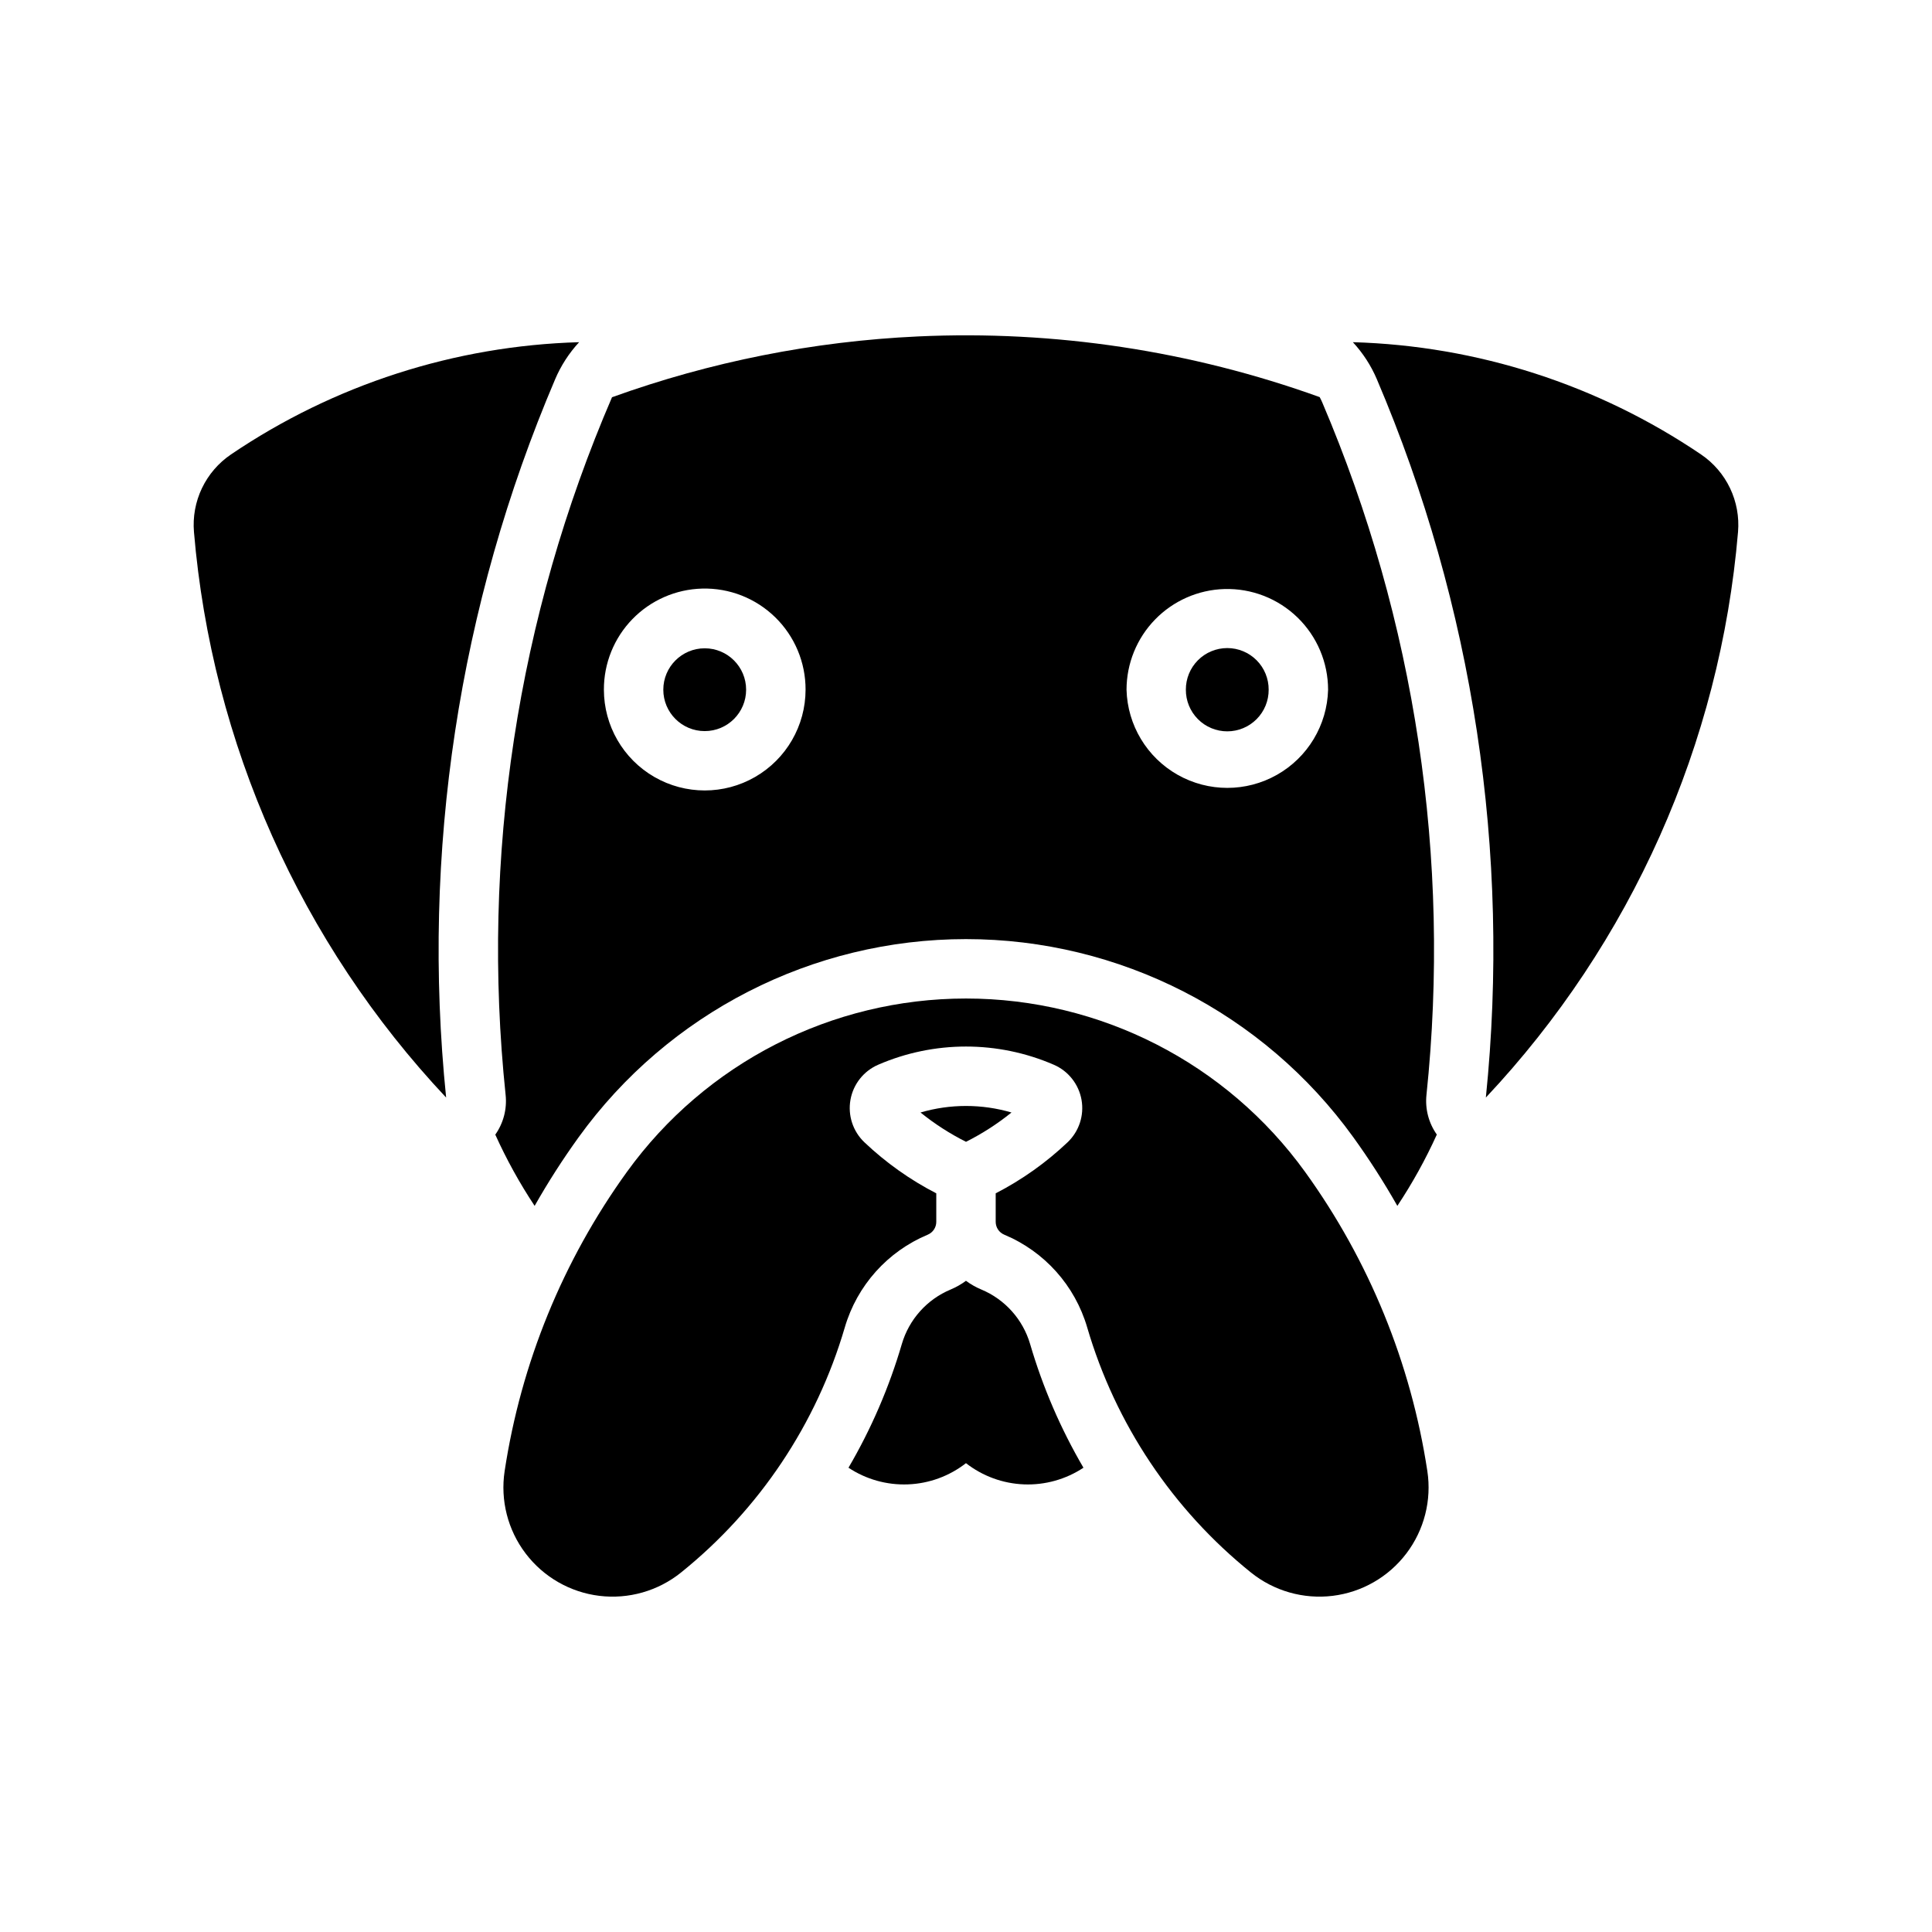
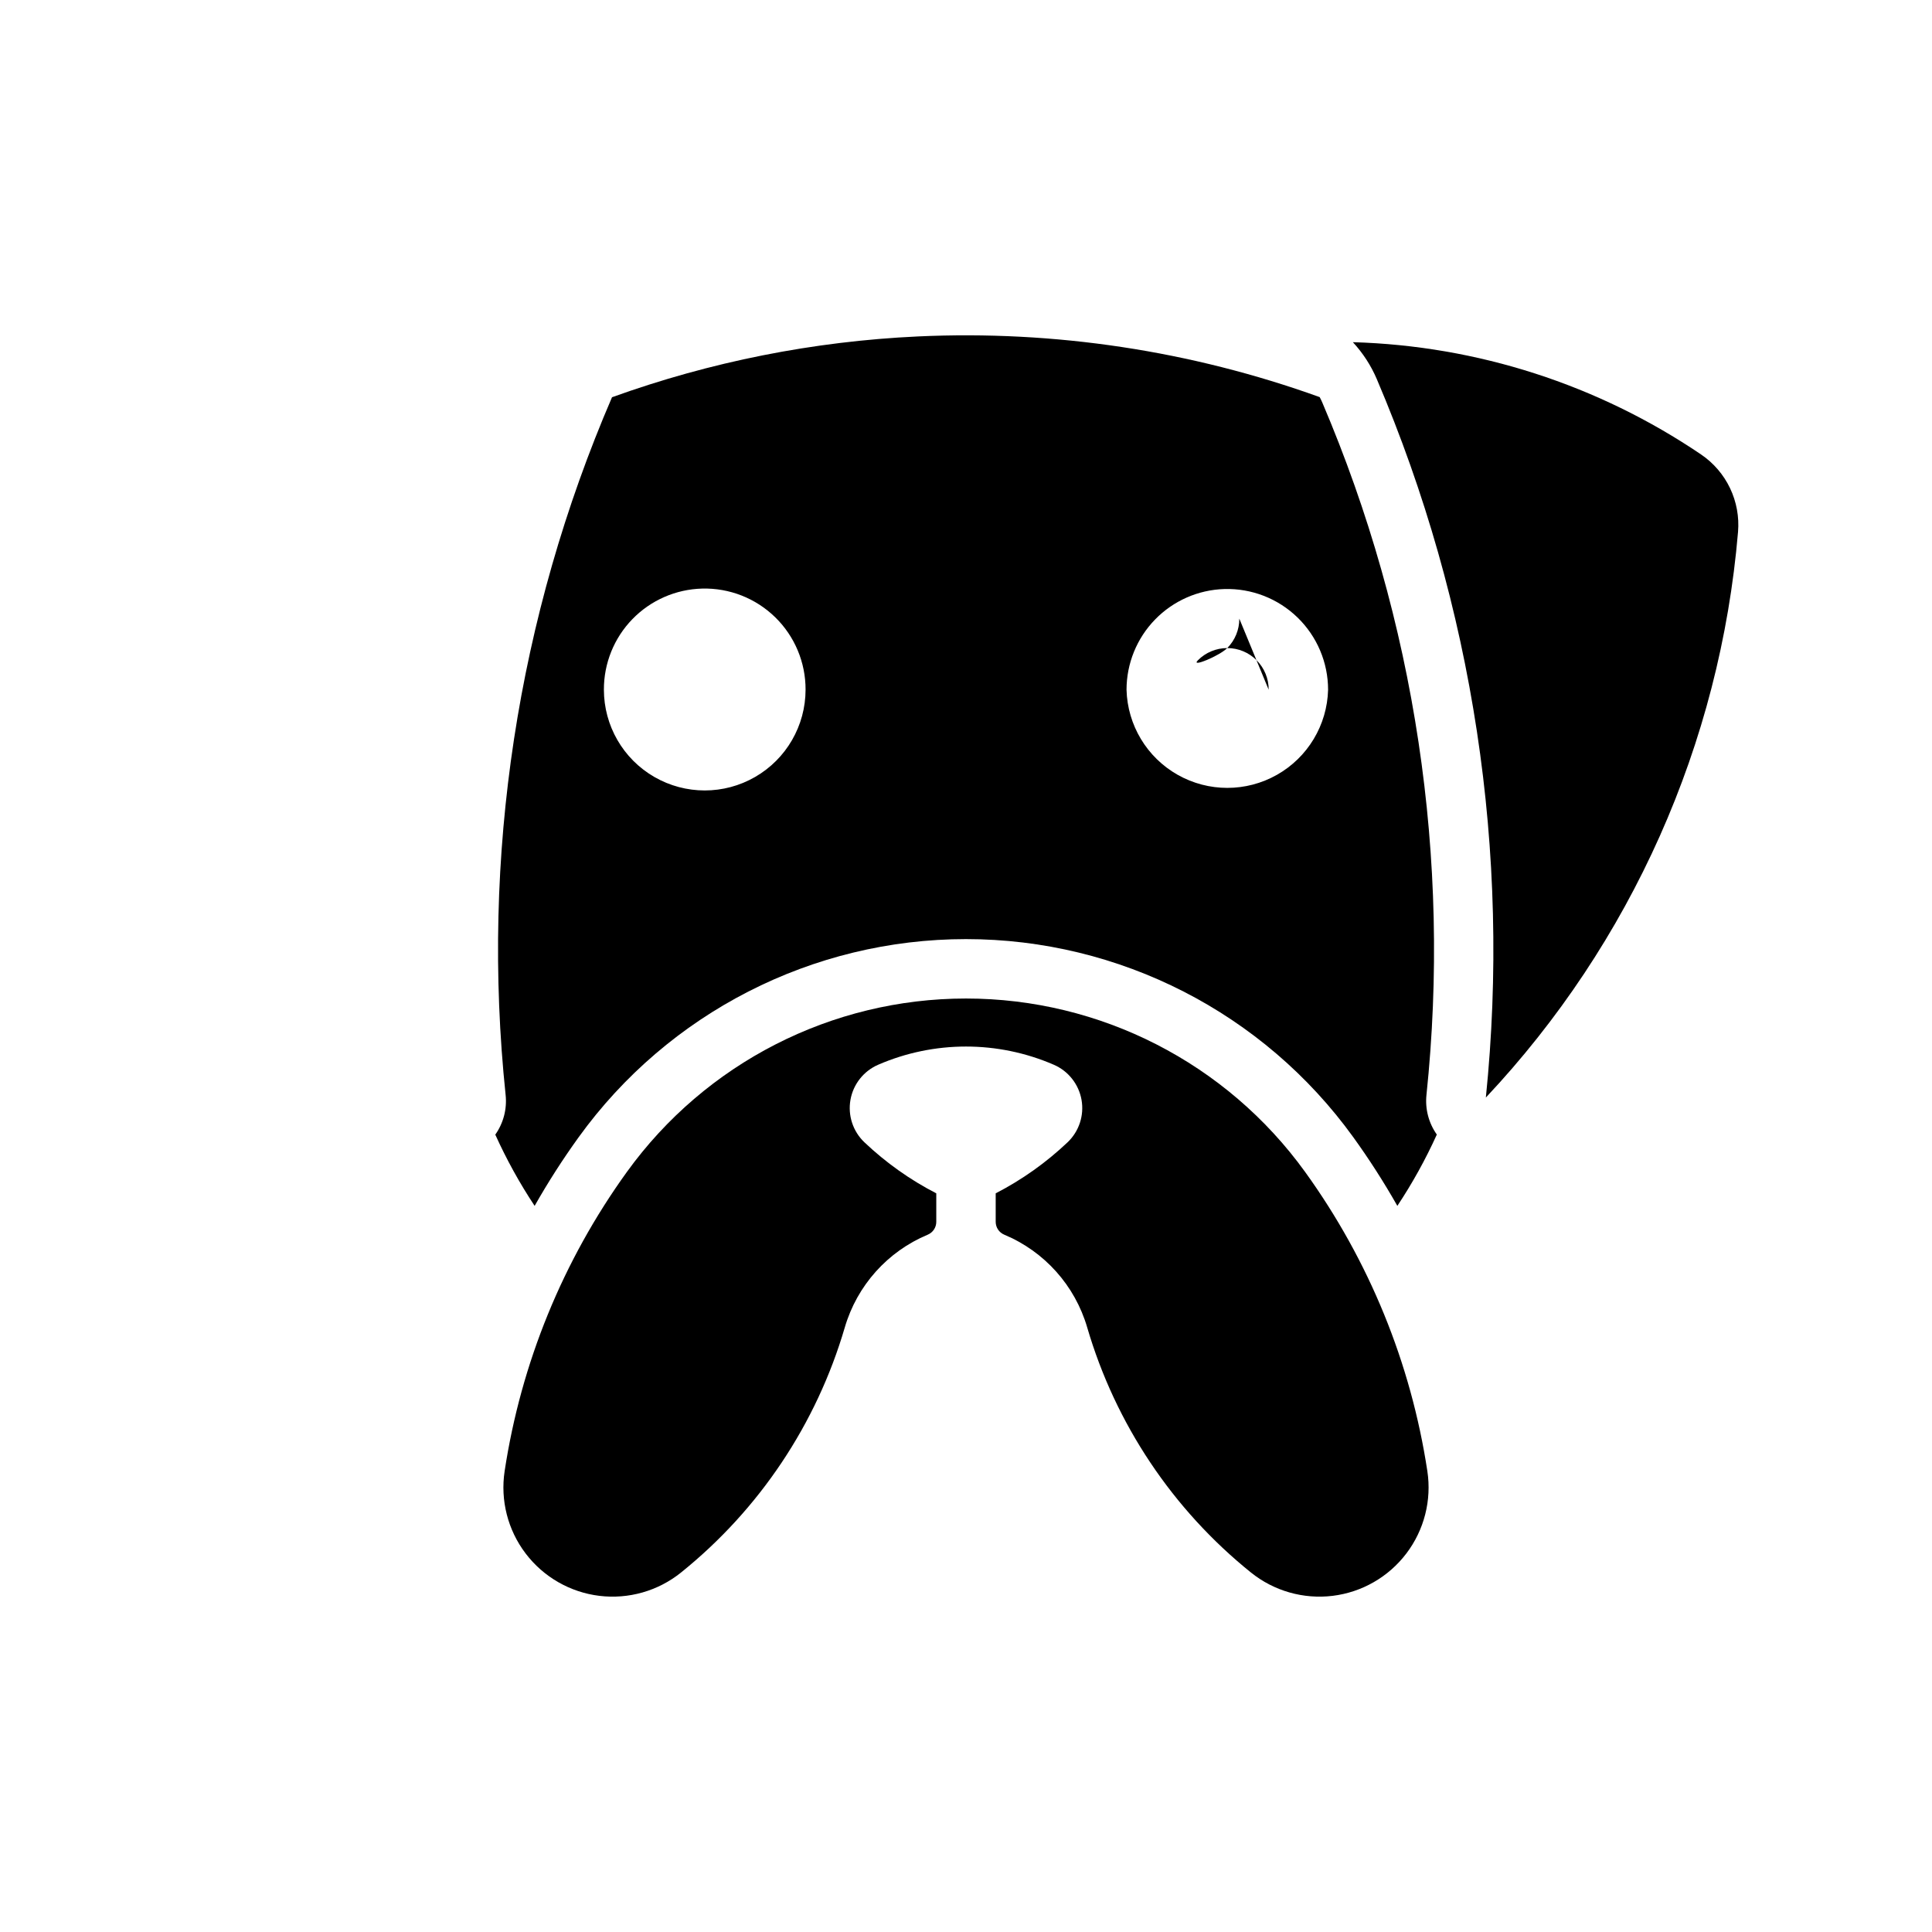
<svg xmlns="http://www.w3.org/2000/svg" fill="#000000" width="800px" height="800px" version="1.1" viewBox="144 144 512 512">
  <g>
-     <path d="m400 446.59c4.285-2.152 8.324-4.754 12.055-7.766-7.871-2.309-16.242-2.309-24.113 0 3.731 3.012 7.773 5.613 12.059 7.766z" />
    <path d="m432.11 495.76c7.492 25.586 22.641 48.262 43.41 64.977 6.09 4.898 13.902 7.125 21.66 6.176 7.758-0.953 14.801-5.004 19.523-11.23 4.727-6.227 6.731-14.098 5.559-21.824-4.344-28.617-15.441-55.785-32.375-79.258-20.836-28.875-54.277-45.984-89.887-45.984s-69.051 17.109-89.887 45.984c-16.938 23.473-28.035 50.641-32.379 79.258-1.172 7.727 0.832 15.598 5.559 21.824 4.723 6.227 11.766 10.277 19.523 11.23 7.758 0.949 15.57-1.277 21.66-6.176 20.77-16.715 35.922-39.391 43.41-64.977 3.246-11.086 11.32-20.109 21.98-24.559 1.367-0.574 2.258-1.91 2.258-3.394v-7.562c-6.949-3.582-13.355-8.133-19.031-13.512-3.051-2.894-4.445-7.125-3.711-11.266 0.73-4.141 3.496-7.637 7.352-9.305 14.844-6.426 31.684-6.426 46.527 0 3.859 1.668 6.621 5.164 7.356 9.305 0.734 4.141-0.66 8.371-3.711 11.266-5.676 5.379-12.086 9.93-19.035 13.512v7.562c0.004 1.484 0.895 2.82 2.262 3.394 10.656 4.449 18.734 13.473 21.98 24.559z" />
    <path d="m508.88 244.5c25.57 59.988 35.512 125.48 28.887 190.36 38.547-40.996 62.098-93.82 66.828-149.89 0.336-3.984-0.395-7.988-2.117-11.598s-4.379-6.695-7.691-8.941c-27.297-18.492-59.305-28.812-92.262-29.75 2.664 2.883 4.816 6.203 6.356 9.816z" />
    <path d="m387.25 233.16c-27.672 1.281-54.996 6.715-81.059 16.113-25.082 58.199-34.793 121.87-28.195 184.9 0.395 3.719-0.578 7.457-2.738 10.516 2.965 6.562 6.449 12.875 10.426 18.879 3.551-6.266 7.441-12.332 11.652-18.172 23.797-32.984 61.988-52.523 102.66-52.523 40.672 0 78.863 19.539 102.66 52.523 4.211 5.84 8.102 11.906 11.656 18.172 3.984-6 7.481-12.316 10.453-18.879v-0.031c-2.152-3.051-3.125-6.773-2.738-10.484 6.543-62.527-2.961-125.69-27.613-183.52-0.207-0.48-0.434-0.953-0.68-1.414-34.086-12.285-70.258-17.75-106.45-16.082zm-57.164 66.82c7.215-0.184 14.195 2.559 19.359 7.606 5.16 5.043 8.059 11.961 8.039 19.18-0.004 9.543-5.098 18.363-13.363 23.133-8.266 4.773-18.449 4.773-26.719 0-8.266-4.769-13.359-13.59-13.363-23.133-0.02-6.984 2.695-13.695 7.566-18.703 4.867-5.004 11.5-7.906 18.48-8.082zm138.38 0.117v0.004c7.215-0.211 14.207 2.508 19.387 7.535s8.102 11.938 8.105 19.156c-0.25 9.371-5.391 17.93-13.555 22.543-8.16 4.617-18.145 4.617-26.305 0-8.16-4.613-13.305-13.172-13.555-22.543 0.004-6.949 2.711-13.621 7.551-18.602 4.84-4.984 11.43-7.887 18.371-8.09z" />
-     <path d="m291.12 244.5c1.539-3.613 3.688-6.934 6.352-9.816-32.957 0.938-64.965 11.258-92.262 29.75-3.312 2.246-5.965 5.332-7.691 8.941-1.723 3.609-2.453 7.613-2.117 11.598 4.731 56.07 28.285 108.89 66.828 149.89-6.621-64.879 3.316-130.38 28.891-190.36z" />
-     <path d="m368.86 532.96c6.031-10.309 10.781-21.312 14.133-32.773 1.91-6.523 6.664-11.836 12.938-14.453 1.441-0.605 2.805-1.379 4.062-2.309 1.258 0.93 2.621 1.703 4.066 2.309 6.269 2.617 11.023 7.93 12.934 14.453 3.356 11.461 8.102 22.465 14.133 32.773-4.66 3.086-10.176 4.633-15.762 4.414-5.586-0.215-10.965-2.184-15.371-5.621-4.41 3.438-9.785 5.406-15.375 5.621-5.586 0.219-11.102-1.328-15.762-4.414z" />
-     <path d="m480.21 326.78c0.016-2.922-1.133-5.731-3.191-7.801-2.062-2.07-4.859-3.234-7.781-3.234s-5.723 1.164-7.781 3.234c-2.059 2.07-3.207 4.879-3.191 7.801-0.016 2.918 1.133 5.727 3.191 7.797 2.059 2.07 4.859 3.238 7.781 3.238s5.719-1.168 7.781-3.238c2.059-2.07 3.207-4.879 3.191-7.797z" />
-     <path d="m341.73 326.78c0-6.062-4.914-10.973-10.973-10.973-6.059 0-10.973 4.91-10.973 10.973 0 6.059 4.914 10.969 10.973 10.969 6.059 0 10.973-4.91 10.973-10.969z" />
+     <path d="m480.21 326.78c0.016-2.922-1.133-5.731-3.191-7.801-2.062-2.07-4.859-3.234-7.781-3.234s-5.723 1.164-7.781 3.234s5.719-1.168 7.781-3.238c2.059-2.07 3.207-4.879 3.191-7.797z" />
  </g>
</svg>